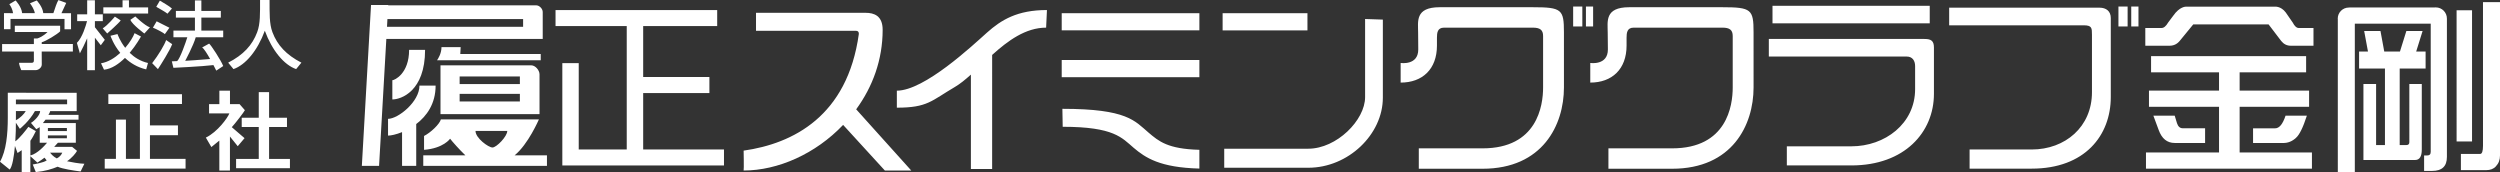
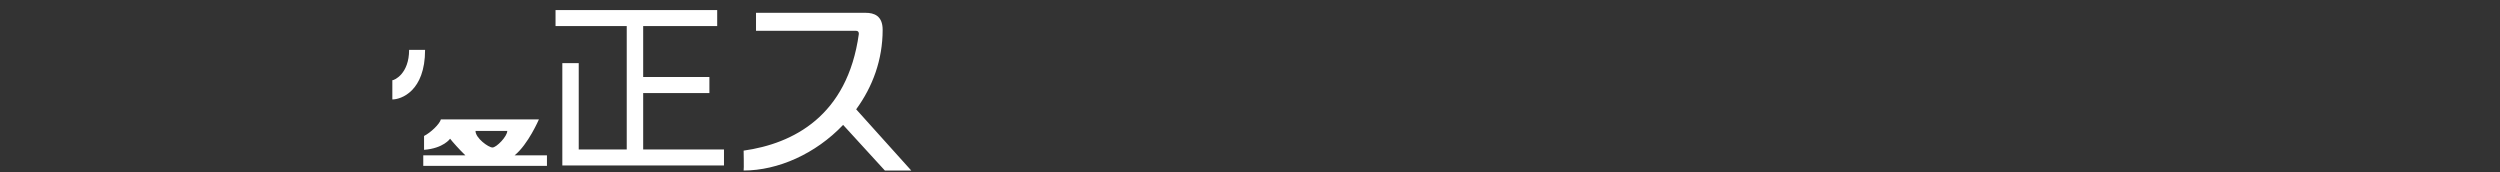
<svg xmlns="http://www.w3.org/2000/svg" viewBox="0 0 702.57 48.45">
  <rect x="0" y="0" width="702.57" height="48.45" fill="#333333" stroke="none" />
  <defs>
    <style>.d{fill:#fff}</style>
  </defs>
  <g id="b">
    <g id="c">
-       <path class="d" d="M147.01 7.54h-38.25l.12-2.19h38.13v2.19zm3.76-6.04H109.1v-.1h-4.83l-2.58 45.21h4.84l2.04-35.66h43.95V3.38c0-.98-1.01-1.87-1.74-1.87" />
      <path class="d" d="M119.46 14.01h-4.49c0 6.7-4.11 8.54-4.71 8.54v5.4c2.4 0 9.2-2.25 9.2-13.94" />
-       <path class="d" d="M122.43 24.06h-4.55c0 4.56-6.02 9.34-8.83 9.34v4.71c.81 0 2.28-.31 3.94-.98v9.48h3.98V34.86c2.92-2.21 5.45-5.68 5.45-10.79m1.65-10.82h5.39l-.11 1.92h22.61v1.76h-29.13c.33-.49 1.24-1.93 1.24-3.68m22.03 10.37h-16.93v-2.13h16.93v2.13zm0 4.89h-16.93v-2.14h16.93v2.14zm3.21-10.15h-25.52v13.72h27.83V20.89c0-1.16-1.18-2.53-2.31-2.53" />
      <path class="d" d="M138.4 41.45c-1.12 0-4.77-2.63-4.77-4.66h8.93c0 1.54-3.03 4.66-4.16 4.66m6.22 2.2c3.8-3.06 6.83-10.1 6.83-10.1H123.9c-.34 1.32-2.87 3.72-4.73 4.66v3.9c5.51-.44 7.32-3.13 7.32-3.13.63.83 2.7 3.16 4.29 4.67h-11.83v2.96h34.76v-2.96h-9.08M180.75 42V26.15h18.61v-4.51h-18.61V7.32h20.8v-4.5h-45.43v4.5h20.01V42h-13.49V17.75h-4.61V46.5h45.43V42h-22.71zm60.61-32.48c-3.19 23.12-18.5 30.85-32.38 32.81 0 0 .11 5.26 0 5.59 9.64 0 20.22-4.68 27.96-12.82l11.73 12.82h7.42l-15.48-17.2c4.64-6.36 7.44-13.92 7.44-22.35 0-3.95-2.42-4.77-4.78-4.77h-30.81v5.05h28.03c.64 0 .87.3.87.88" />
-       <path class="d" d="M294.22 2.82c-8.33 0-12.83 2.75-16.88 6.37-4.05 3.62-17.54 16.29-25.3 16.29v4.78c8.65 0 9.7-1.94 16.31-5.82 1.45-.85 2.94-2.07 4.5-3.47v26.52h5.97V15.44c4.45-4.02 9.41-7.67 15.17-7.67l.23-4.94zm4.34 27.76l.09 5.05c14.45 0 16.61 3.08 19.97 5.93 3.27 2.77 7.36 5.53 18.44 5.81V42.1c-8.88-.23-11.42-2.4-14.28-4.83-3.89-3.29-5.97-6.69-24.23-6.69m-.18-8.89h38.69v-4.83h-38.69v4.83zm0-13.16h38.69V3.71h-38.69v4.83zm85.26-3.18v21.94c0 6.47-7.99 14.5-15.97 14.5h-23.62v5.35h23.62c11.24 0 20.96-9.37 20.96-19.69V5.51l-4.99-.17zm-16.2-1.64h-23.84v4.83h23.84V3.71zm78.26 3.72h2.02V1.84h-2.02v5.59zm-3.59 0h2.58V1.84h-2.58v5.59zm-11.36-5.4h-26.17c-6.98 0-6.04 4.09-6.04 7.11l.04 4.76c0 4.54-4.89 3.8-4.95 3.8v5.51c6.09 0 10.2-3.74 10.2-10.4v-2.19c0-1.38.13-2.85 1.99-2.85h24.95c2.01 0 2.89.62 2.89 2.35v14.46c0 5.15-1.66 17.11-17.01 17.11h-17.92v5.73h17.92c16.88 0 22.87-12.3 22.87-22.84V9.08c0-6.42-.59-7.05-8.77-7.05m53.28 0h-26.17c-6.98 0-6.04 4.09-6.04 7.11l.05 4.76c0 4.54-4.9 3.8-4.95 3.8v5.51c6.08 0 10.2-3.74 10.2-10.4v-2.19c0-1.38.13-2.85 1.99-2.85h24.96c1.98 0 2.88.62 2.88 2.35v14.46c0 5.15-1.65 17.11-17.02 17.11h-17.91v5.73h17.91c16.9 0 22.88-12.3 22.88-22.84V9.08c0-6.42-.6-7.05-8.78-7.05m56.81 8.92h-43.74v4.94h38.75c1.68 0 2.36 1.26 2.36 2.68v6.48c0 9.71-8.49 16.07-17.91 16.07h-18.14v5.37h18.14c14.95 0 23.2-9.33 23.2-20.13v-13c0-1.92-.84-2.41-2.65-2.41m1.47-9.33h-44.19v4.94h44.19V1.62zm47.75.54h-42.29v4.95h37.77c2.34 0 2.36.73 2.36 2.68v16.14c0 9.71-7.52 16.08-16.94 16.08h-17.45v5.38h17.45c14.96 0 22.23-9.33 22.23-20.14V5.05c0-1.92-1.33-2.89-3.13-2.89m8.88 5.27h2.03V1.84h-2.03v5.59zm-3.6 0h2.58V1.84h-2.58v5.59zM15.96 44.52c-1-.52-1.52-1.16-1.88-1.61h3.41s-.29.97-1.53 1.61m-7.42-.82v-4.14c.54-.75 1.07-1.73 1.54-2.71l-2.1-1.2c-.64.87-2.51 3.27-3.68 4.07.13-1.99.18-3.93.16-5.23l1.12 1.71s2.68-2.13 4.24-4.99h1.46c0 1.08-1.5 2.68-2.58 3.33l1.5 1.77.96-.58v4.38h2.07c-.65.78-2.67 3.07-4.69 3.58M4.47 33.13v-1.91h2.76c-.39.76-1.57 1.97-2.77 2.57 0-.22.01-.45.01-.66m0-5.15h14.39v1.33H4.47v-1.33zm8.99 10.07h5.34v.81h-5.34v-.81zm0-2.07h5.34v.86h-5.34v-.86zm5.37 9.34c1.31-.86 2.45-2.23 2.82-2.92l-1.37-1.12h-5.06c.41-.42.77-.82 1.05-1.16h5.04v-5.54h-9.25c.24-.29.58-.74.74-.95h9.27v-1.35H13.6s.44-.65.5-1.05h7.45v-5.16H2.19v7.08c0 4.47-.43 9.23-2.19 12.3l2.72 2.2c.75-.81 1.21-3.65 1.48-6.64L4.93 43s.6-.42 1.17-.79v6.22h2.43V43.9l1.98 1.8c.56-.31 1.99-1.39 1.99-1.39l.62.76c-.8.67-3.92 1.15-3.92 1.15l.86 2.14c2.66-.26 4.51-.84 6.14-1.51 1.26.6 4.55 1.1 6.45 1.34l1.06-2.17c-1.31 0-3.92-.5-4.9-.71m23.33-.67v-6.65h7.87v-2.74h-7.87v-6.03h9v-2.75H30.45v2.75h8.87v15.42h-3.93V33.61h-2.81v11.03h-3.15v2.74h22.72v-2.74H42.14zm33.48.02v-8.97h5.03v-2.61h-5.03V25.9h-2.9v7.18h-4.79v2.61h4.79v8.97h-6.37v2.61h15.13v-2.61h-5.85zm-6.88-5.82l-3.6-3.1c.95-1.01 3.52-4.38 3.68-4.77l-1.49-1.7h-2.7v-3.79h-2.98v3.79h-2.9v2.6h5.71c-.45 1.2-3.31 5.21-6.61 6.8l1.55 2.66 2.24-1.82v8.41h2.98v-9.55l2.19 2.72 1.91-2.26M20.49 12.37h-8.76v-.5c1.2-.3 4.36-2.24 5.17-3.06V7.24H4.16V9h9.19c-1.15 1.16-2.39 1.67-2.87 1.81h-.96v1.57H.59v2.11h8.93v1.85c0 .69.14 1.31-.62 1.31H5.38c-.08.44.46 1.79.54 1.95.08.17.1.11.36.11h3.77c.74 0 1.69-.69 1.69-1.57 0-.48-.01-2.2-.02-3.65h8.76v-2.11zM2.95 5.32h15.18v2.9h1.83V3.71h-2.69c.46-1 1.34-2.89 1.34-2.89l-2.19-.8C16 .66 15.44 2.33 15 3.7h-2.84C12 1.89 10.33.13 10.33.13l-1.91.8c.37.48 1.19 1.69 1.37 2.77H6.22C6.06 1.89 4.39.13 4.39.13L2.62 1.18c.37.48.92 1.48 1.05 2.52H1.12v4.51h1.83v-2.9m26.5 5.88l-2.78-3.54V5.94h2.22V4.03h-2.22V.08H24.5v3.95h-2.81v1.91h2.77c-.32 1.25-1.32 4.63-2.85 6.11l.84 2.94c.64-1.17 1.37-2.68 2.05-4.23v8.96h2.17v-9.13l1.66 2.13 1.13-1.53z" />
-       <path class="d" d="M39.62 10.26l-1.8-.94c-.37 1-1.3 2.58-2.63 4.12-1.52-1.97-2.17-3.83-2.17-3.87l-1.97.48c.05.17.84 2.48 2.75 4.81-1.53 1.41-3.38 2.58-5.41 2.93l.84 1.8c2.19-.23 4.21-1.66 5.89-3.32 1.49 1.4 3.43 2.65 5.97 3.23l.5-1.8c-2.18-.5-3.86-1.61-5.14-2.86 1.86-2.21 3.06-4.39 3.16-4.57m-2.98-4.69c.56 1.34 3.94 3.84 3.94 3.84l1.57-1.73c-1.43-.47-4.11-3.07-4.11-3.07l-1.4.96m-2.7.16l-1.64-1.07s-2.08 2.5-3.42 3.29l1.26 1.45s3.23-2.85 3.8-3.67m7.7-3.67h-5.39V.08h-1.8v1.98h-5.4v1.75h12.59V2.06m17.15 10.19l-1.96 1.08c.52.37 1.43 1.81 2.23 3.25-2.3.18-6.77.54-7 .51 0 0 2.33-4.34 2.96-6.62h7.72V8.6h-6.14V4.95h5.47V3.08h-5.47V.12h-1.81v2.96h-5.35v1.87h5.35V8.6h-6.04v1.87h3.9c-.41 1.37-2.02 5.95-2.85 6.7l-1.5.07.44 1.82s8.04-.37 11.25-.77c.4.76.71 1.36.8 1.56l1.95-1.29c-.61-1.59-3.5-6.03-3.98-6.32m-12.06-.99c-.47 1.4-2.17 4.23-3.93 6.5l1.62 1.68c.83-1.25 3.35-5.25 4.01-7.02l-1.69-1.15m.91-3.46l-3.59-1.81-1.05 1.79c.51.17 2.98 1.38 3.35 1.82l1.28-1.79m.72-5.41c-.63-.62-2.99-1.98-3.4-2.22l-1.01 1.73c1.08.6 2.87 1.66 3.15 1.94l1.26-1.45m26.1 6.24c-2.03 5.54-5.4 9.6-8.81 10.78l-1.49-1.81c4.28-2.19 6.78-4.91 8.15-8.56.91-2.39.8-5.33.81-9.05h2.67c.02 3.72-.09 6.66.81 9.05 1.37 3.65 3.88 6.36 8.14 8.56l-1.48 1.81c-3.4-1.17-6.78-5.24-8.8-10.78m567.96-5.1l1.93 2.79c.53 1.03 1.1 1.54 1.7 1.54h4.14v4.98h-6.42c-1.06 0-1.95-.45-2.65-1.33l-3.55-4.66h-21.17l-3.82 4.66c-.74.88-1.68 1.33-2.81 1.33h-6.84V7.87h4.56c.64 0 1.26-.51 1.86-1.54l1.43-1.91c1.81-2.61 3.53-2.54 3.53-2.54h24.92s1.75-.28 3.2 1.66zm5.7 12.23v4.55H629.4v5.14h19.52v4.56H629.4v12.82h20.32v4.56h-46.64v-4.56h20.53V30.02h-19.69v-4.56h19.69v-5.14h-19.1v-4.55h43.57zm-42.93 16.74h6l.64 2.11c.31.96.86 1.43 1.64 1.43h6.26v4.13h-8.54c-2.13 0-3.63-1.22-4.51-3.66l-1.49-4.02zm37.14 0h6c-1.07 3.32-2.09 5.4-3.08 6.25-1.03.95-2.2 1.43-3.55 1.43h-8.49v-4.13h6.21c1.17 0 2.14-1.18 2.92-3.55zm22.13-23.79h4.56l1.06 5.77h4.41l1.8-5.77h4.56l-1.8 5.77h2.65v4.77h-7.28v21.51h1.86c.57 0 .85-.27.85-.8V23.61h3.5v18.43c0 1.94-.62 2.92-1.86 2.92h-14.54V23.61h3.56v17.16h2.49V19.26h-7.27v-4.77h2.5l-1.07-5.77zm25.95-5.83h4.34v36.87h-4.34V2.89zm7.42-2.28h4.78v43.08c0 1.23-.39 2.26-1.17 3.07-.63.71-1.55 1.06-2.76 1.06h-7.06v-4.56h5.41c.53 0 .8-.76.8-2.28V.62z" />
-       <path class="d" d="M684.53 2.08c1.72 0 3.12 1.4 3.12 3.13v38.9c0 2.61-1.37 3.92-4.13 3.92h-2.28v-4.34h.85c.67 0 1.01-.34 1.01-1.01V6.65h-21.33v41.8h-4.78V5.38l-.02-.15c0-1.72 1.4-3.11 3.12-3.11l.23-.02h23.62l.59-.02z" />
    </g>
  </g>
</svg>